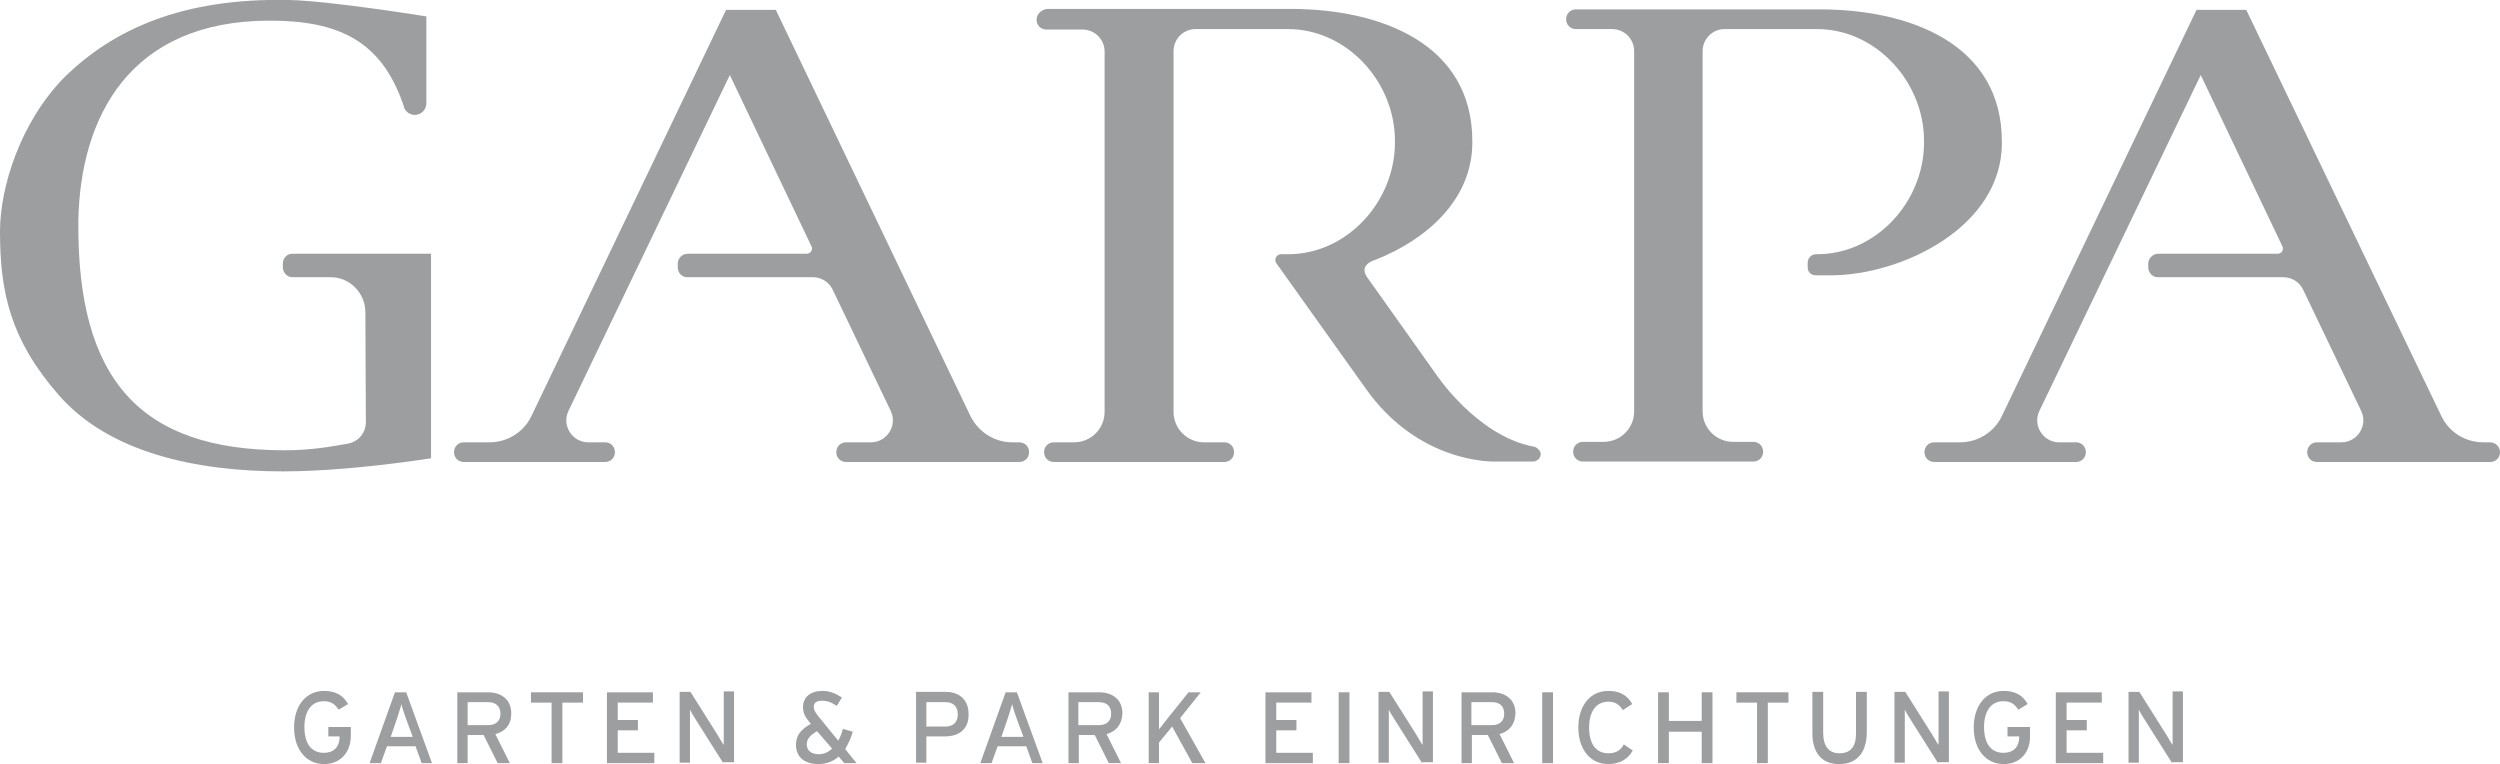
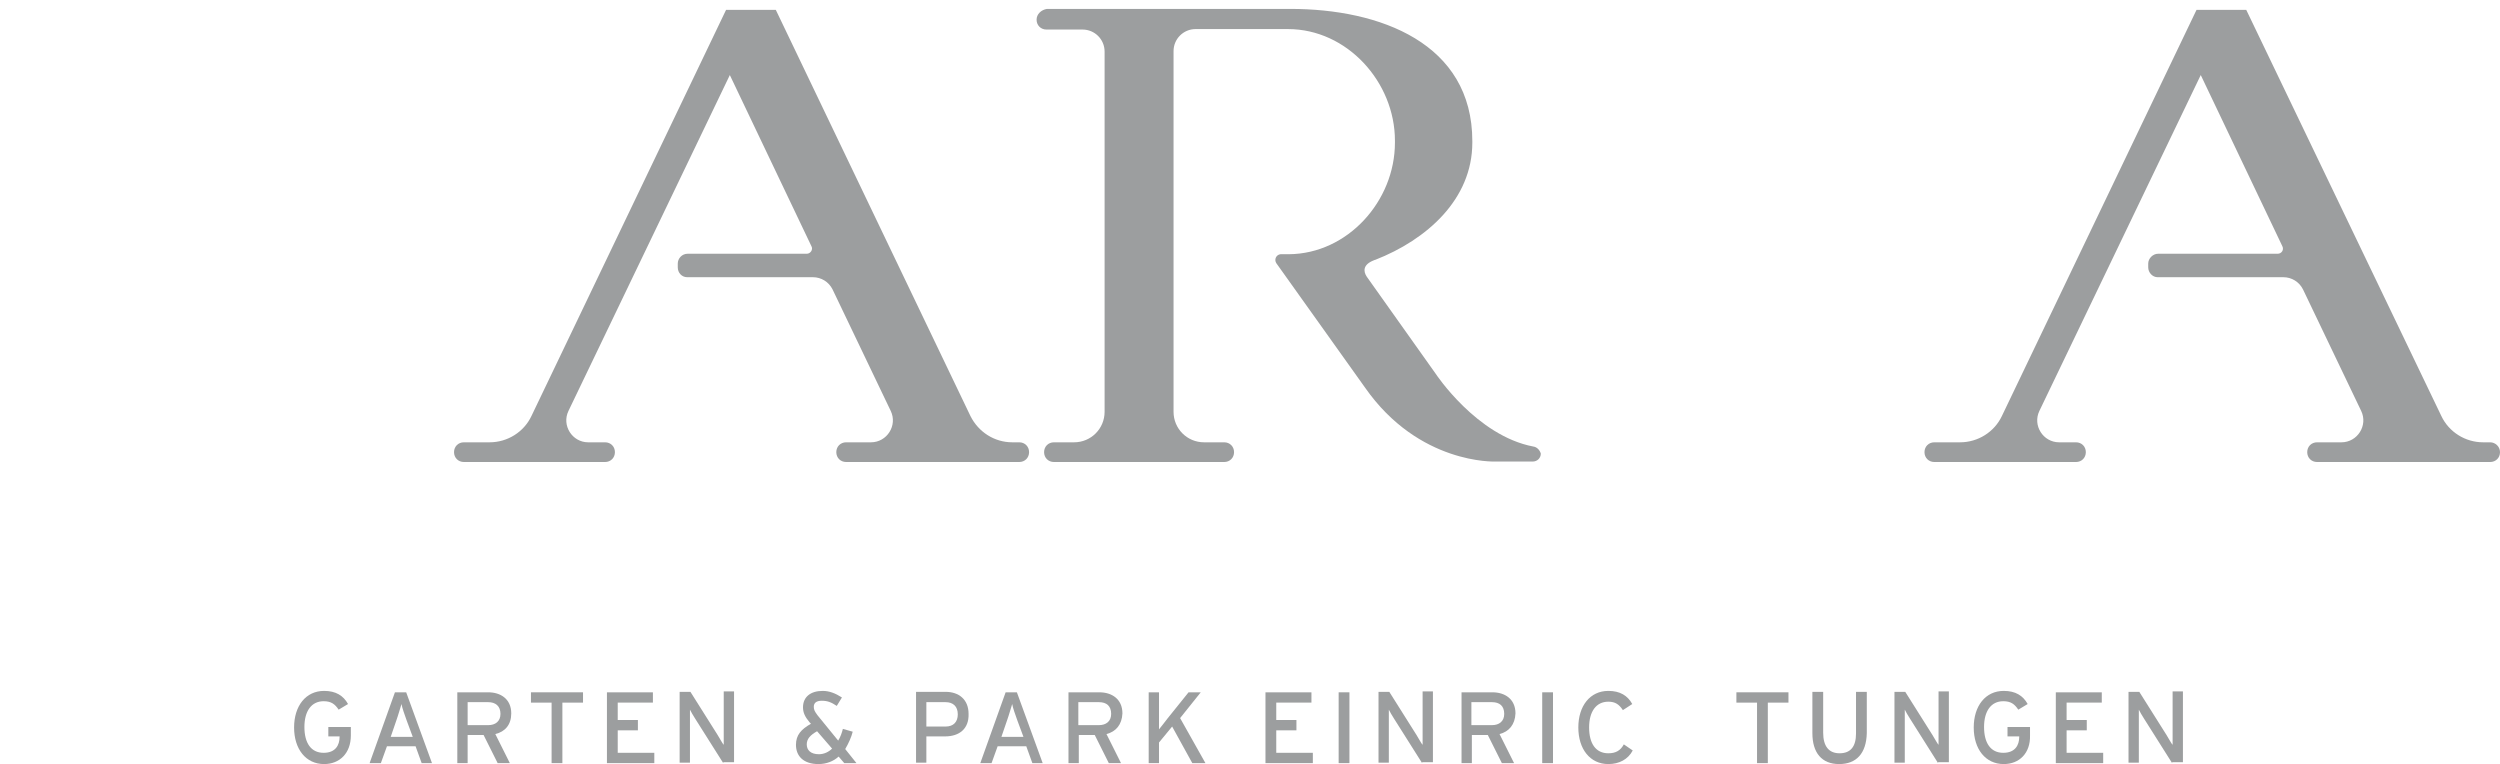
<svg xmlns="http://www.w3.org/2000/svg" version="1.1" id="Ebene_1" x="0px" y="0px" viewBox="-39 315.1 533 162.9" style="enable-background:new -39 315.1 533 162.9;" xml:space="preserve">
  <style type="text/css">
	.st0{fill:#9C9E9F;}
</style>
  <g id="grau">
</g>
  <g id="Ebene_1_1_">
    <g>
      <path class="st0" d="M180.4,411.5c0,1.2-0.9,2.1-2.1,2.1h-36.9c-1.2,0-2.1-0.9-2.1-2.1c0-1.2,0.9-2.1,2.1-2.1h5.3    c3.4,0,5.7-3.6,4.2-6.7l-12.4-25.9c-0.8-1.6-2.4-2.6-4.2-2.6h-26.8c-1.1,0-2-0.9-2-2.1v-0.8c0-1.1,0.9-2.1,2.1-2.1H133    c0.8,0,1.4-0.9,1-1.6l-17.4-36.5l-34.4,71.6c-1.5,3.1,0.8,6.7,4.2,6.7H90c1.2,0,2.1,0.9,2.1,2.1l0,0c0,1.2-0.9,2.1-2.1,2.1H59.9    c-1.2,0-2.1-0.9-2.1-2.1s0.9-2.1,2.1-2.1h5.5c3.8,0,7.3-2.2,8.9-5.6l41.5-86.6h10.6l41.5,86.6c1.7,3.4,5.1,5.6,8.9,5.6h1.5    C179.5,409.4,180.4,410.3,180.4,411.5" />
-       <path class="st0" d="M387.8,345.6v-0.3c0-20.9-19.7-28.2-38.8-28.2h-52c-1.2,0-2.1,0.9-2.1,2.1c0,1.2,0.9,2.1,2.1,2.1h7.7    c2.6,0,4.7,2.1,4.7,4.7v76.8c0,3.6-2.9,6.5-6.5,6.5h-4.4c-1.2,0-2.1,0.9-2.1,2.1c0,1.2,0.9,2.1,2.1,2.1h9h21.6h5.7    c1.2,0,2.1-0.9,2.1-2.1c0-1.2-0.9-2.1-2.1-2.1h-4.3c-3.6,0-6.5-2.9-6.5-6.5V326c0-2.6,2.1-4.7,4.7-4.7h19.7    c12.6,0,22.8,11.3,22.8,23.8v0.4c0,12.6-10.2,23.8-22.8,23.8h-0.2c-1,0-1.8,0.8-1.8,1.8v1c0,1,0.7,1.7,1.8,1.7h3.1    C366.3,373.8,387.8,363.6,387.8,345.6" />
      <path class="st0" d="M287.9,410.3c-12.1-2.3-20.8-15.5-20.8-15.5l-14.7-20.7c-0.8-1.2-0.8-2.6,1.5-3.5c0,0,0.2-0.1,0.3-0.1l0,0    c11-4.3,20.7-12.9,20.7-25v-0.3c0-20.9-19.7-28.2-38.8-28.2h-51.9c-1.2,0.2-2.2,1.1-2.2,2.3c0,1.2,0.9,2.1,2.1,2.1h7.7    c2.6,0,4.7,2.1,4.7,4.7v76.8c0,3.6-2.9,6.5-6.5,6.5h-4.3c-1.2,0-2.1,0.9-2.1,2.1c0,1.2,0.9,2.1,2.1,2.1h9h21.6h5.7    c1.2,0,2.1-0.9,2.1-2.1c0-1.2-0.9-2.1-2.1-2.1h-4.3c-3.6,0-6.5-2.9-6.5-6.5V326c0-2.6,2.1-4.7,4.7-4.7h19.7    c12.6,0,22.8,11.3,22.8,23.8v0.4c0,12.5-10.1,23.7-22.6,23.8c-1,0-1.8,0-1.8,0c-0.9,0.1-1.4,1.1-0.9,1.9l18.9,26.5    c11.5,16.5,27.8,15.8,27.8,15.8h8c0.9,0,1.7-0.7,1.7-1.7C289.3,411.1,288.7,410.4,287.9,410.3" />
      <path class="st0" d="M491.9,409.4h-1.5c-3.8,0-7.3-2.2-8.9-5.6l-41.6-86.6h-10.6l-41.5,86.6c-1.6,3.4-5.1,5.6-8.9,5.6h-5.5    c-1.2,0-2.1,0.9-2.1,2.1s0.9,2.1,2.1,2.1h30.2c1.2,0,2.1-0.9,2.1-2.1s-0.9-2.1-2.1-2.1H400c-3.4,0-5.7-3.6-4.2-6.7l34.4-71.6    l17.4,36.5c0.4,0.8-0.2,1.6-1,1.6h-25.5c-1.1,0-2.1,1-2.1,2.1v0.8c0,1.1,0.9,2.1,2,2.1h26.8c1.8,0,3.4,1,4.2,2.6l12.4,25.9    c1.5,3.1-0.8,6.7-4.2,6.7H455c-1.2,0-2.1,0.9-2.1,2.1s0.9,2.1,2.1,2.1h36.9c1.2,0,2.1-0.9,2.1-2.1S493,409.4,491.9,409.4" />
-       <path class="st0" d="M21.3,371.3v0.8c0,1.1,0.9,2.1,2,2.1h8.2c4.1,0,7.4,3.4,7.4,7.5l0.1,23.4c0,2.3-1.6,4.2-3.9,4.6    c-3.5,0.6-7.7,1.4-13.4,1.4c-31,0-44.3-15.2-44-48.9c0.4-22.1,10.9-42.7,40.8-42.7c14.7,0,23.7,4.3,28.4,17.7    c0.1,0.2,0.2,0.5,0.2,0.7c0.3,1,1.3,1.7,2.3,1.7c1.4,0,2.5-1.1,2.5-2.5v-18.5c0,0-20.4-3.3-29.2-3.5c-22.9-0.5-37.6,6.3-48,16.5    c-9.4,9.6-13.7,23.5-13.7,32.8c0,12.8,2.1,23,12.5,34.9c10.8,12.4,29.5,16.3,47.8,16.3c8.3,0,17.8-0.9,26.8-2.1    c1.4-0.2,3.6-0.5,4.8-0.7v-43.6H23.3C22.2,369.2,21.3,370.1,21.3,371.3" />
      <g>
        <path class="st0" d="M30.1,478c-3.9,0-6.4-3.2-6.4-7.8c0-4.6,2.5-7.8,6.4-7.8c2.5,0,4.1,1,5.1,2.8l-2,1.2     c-0.8-1.2-1.6-1.8-3.2-1.8c-2.6,0-4.1,2.1-4.1,5.5c0,3.4,1.4,5.5,4.1,5.5c2.5,0,3.4-1.6,3.4-3.4v-0.1H31v-2h4.8v1.8     C35.8,475.7,33.4,478,30.1,478z" />
        <path class="st0" d="M50.9,477.8l-1.3-3.6h-6.1l-1.3,3.6h-2.4l5.4-15.1h2.4l5.5,15.1H50.9z M47.7,468.7c-0.4-1.1-1-2.8-1.1-3.5     c-0.2,0.6-0.7,2.4-1.1,3.5l-1.2,3.5H49L47.7,468.7z" />
        <path class="st0" d="M66.6,471.6l3.1,6.2h-2.6l-3-6h-3.4v6h-2.2v-15.1h6.6c2.6,0,4.9,1.4,4.9,4.5C70,469.6,68.7,471.1,66.6,471.6     z M65.1,464.8h-4.4v4.9h4.4c1.5,0,2.6-0.8,2.6-2.4C67.7,465.6,66.6,464.8,65.1,464.8z" />
        <path class="st0" d="M80.9,464.9v12.9h-2.3v-12.9h-4.4v-2.2h11.1v2.2H80.9z" />
        <path class="st0" d="M90.4,477.8v-15.1h9.8v2.2h-7.5v3.7H97v2.2h-4.3v4.8h7.8v2.2H90.4L90.4,477.8z" />
        <path class="st0" d="M115.2,477.8l-6-9.5c-0.4-0.6-0.9-1.5-1.1-1.9c0,0.6,0,2.7,0,3.5v7.8h-2.2v-15.1h2.3l5.8,9.2     c0.4,0.6,1,1.8,1.3,2.1c0-0.6,0-2.7,0-3.6v-7.8h2.2v15.1h-2.3V477.8z" />
        <path class="st0" d="M141,477.8l-1.2-1.4c-1.1,1-2.6,1.6-4.3,1.6c-3.2,0-4.8-1.7-4.8-4.1c0-2.1,1.1-3.3,3.2-4.5l-0.3-0.3     c-1-1.2-1.4-2.1-1.4-3.2c0-2.2,1.6-3.5,4.2-3.5c1.4,0,2.7,0.5,4.1,1.4l-1.1,1.8c-1.2-0.8-2-1.1-3.2-1.1s-1.7,0.5-1.7,1.3     c0,0.6,0.2,1,0.8,1.8l4.4,5.4c0.5-0.8,0.8-1.7,1-2.5l2.1,0.6c-0.3,1.2-0.9,2.5-1.6,3.7l2.4,3H141z M135.2,471     c-1.4,0.8-2.2,1.6-2.2,2.8c0,1.2,0.8,2.1,2.6,2.1c1.1,0,2.1-0.5,2.8-1.2L135.2,471z" />
        <path class="st0" d="M162.5,472.1h-4v5.6h-2.2v-15.1h6.3c2.8,0,4.9,1.6,4.9,4.7C167.6,470.5,165.5,472.1,162.5,472.1z      M162.6,464.8h-4.1v5.2h4.1c1.7,0,2.6-1,2.6-2.6C165.2,465.7,164.2,464.8,162.6,464.8z" />
        <path class="st0" d="M181.1,477.8l-1.3-3.6h-6.1l-1.3,3.6H170l5.4-15.1h2.4l5.5,15.1H181.1z M177.9,468.7c-0.4-1.1-1-2.8-1.1-3.5     c-0.2,0.6-0.7,2.4-1.1,3.5l-1.2,3.5h4.7L177.9,468.7z" />
        <path class="st0" d="M196.9,471.6l3.1,6.2h-2.6l-3-6H191v6h-2.2v-15.1h6.6c2.6,0,4.9,1.4,4.9,4.5     C200.2,469.6,198.9,471.1,196.9,471.6z M195.3,464.8h-4.4v4.9h4.4c1.5,0,2.6-0.8,2.6-2.4C197.9,465.6,196.9,464.8,195.3,464.8z" />
        <path class="st0" d="M215.2,477.8l-4.3-7.8l-2.8,3.4v4.4h-2.2v-15.1h2.2v5.2c0,0.6,0,2.2,0,2.7c0.3-0.4,1.3-1.6,1.8-2.3l4.5-5.6     h2.6l-4.4,5.5l5.4,9.6H215.2L215.2,477.8z" />
        <path class="st0" d="M230.8,477.8v-15.1h9.8v2.2h-7.5v3.7h4.3v2.2h-4.3v4.8h7.8v2.2H230.8L230.8,477.8z" />
        <path class="st0" d="M246.4,477.8v-15.1h2.3v15.1H246.4z" />
        <path class="st0" d="M264.2,477.8l-6-9.5c-0.4-0.6-0.9-1.5-1.1-1.9c0,0.6,0,2.7,0,3.5v7.8h-2.2v-15.1h2.3l5.8,9.2     c0.4,0.6,1,1.8,1.3,2.1c0-0.6,0-2.7,0-3.6v-7.8h2.2v15.1h-2.3V477.8z" />
        <path class="st0" d="M280.7,471.6l3.1,6.2h-2.6l-3-6h-3.4v6h-2.2v-15.1h6.6c2.6,0,4.9,1.4,4.9,4.5     C284,469.6,282.7,471.1,280.7,471.6z M279.1,464.8h-4.4v4.9h4.4c1.5,0,2.6-0.8,2.6-2.4C281.7,465.6,280.7,464.8,279.1,464.8z" />
        <path class="st0" d="M289.8,477.8v-15.1h2.3v15.1H289.8z" />
        <path class="st0" d="M303.9,478c-3.9,0-6.4-3.2-6.4-7.8c0-4.6,2.5-7.8,6.4-7.8c2.5,0,4.1,1,5.1,2.8l-2,1.3     c-0.8-1.2-1.6-1.8-3.1-1.8c-2.6,0-4.1,2.1-4.1,5.5c0,3.4,1.4,5.5,4.1,5.5c1.6,0,2.6-0.6,3.3-1.9l1.9,1.3     C308.1,477,306.2,478,303.9,478z" />
-         <path class="st0" d="M323.8,477.8v-6.7h-7v6.7h-2.3v-15.1h2.3v6.1h7v-6.1h2.3v15.1H323.8z" />
        <path class="st0" d="M337.9,464.9v12.9h-2.3v-12.9h-4.4v-2.2h11.1v2.2H337.9z" />
        <path class="st0" d="M353.1,478c-3.7,0-5.7-2.4-5.7-6.6v-8.8h2.3v8.7c0,2.9,1.2,4.4,3.5,4.4c2.4,0,3.5-1.5,3.5-4.2v-8.9h2.3v8.8     C358.9,475.7,356.8,478,353.1,478z" />
        <path class="st0" d="M374.2,477.8l-6-9.5c-0.4-0.6-0.9-1.5-1.1-1.9c0,0.6,0,2.7,0,3.5v7.8h-2.2v-15.1h2.3l5.8,9.2     c0.4,0.6,1,1.8,1.3,2.1c0-0.6,0-2.7,0-3.6v-7.8h2.2v15.1h-2.3V477.8z" />
        <path class="st0" d="M388.2,478c-3.9,0-6.4-3.2-6.4-7.8c0-4.6,2.5-7.8,6.4-7.8c2.5,0,4.1,1,5.1,2.8l-2,1.2     c-0.8-1.2-1.6-1.8-3.2-1.8c-2.6,0-4.1,2.1-4.1,5.5c0,3.4,1.4,5.5,4.1,5.5c2.5,0,3.4-1.6,3.4-3.4v-0.1H389v-2h4.8v1.8     C393.9,475.7,391.5,478,388.2,478z" />
        <path class="st0" d="M399.3,477.8v-15.1h9.8v2.2h-7.5v3.7h4.3v2.2h-4.3v4.8h7.8v2.2H399.3L399.3,477.8z" />
        <path class="st0" d="M424.1,477.8l-6-9.5c-0.4-0.6-0.9-1.5-1.1-1.9c0,0.6,0,2.7,0,3.5v7.8h-2.2v-15.1h2.3l5.8,9.2     c0.4,0.6,1,1.8,1.3,2.1c0-0.6,0-2.7,0-3.6v-7.8h2.2v15.1h-2.3V477.8z" />
      </g>
    </g>
  </g>
</svg>